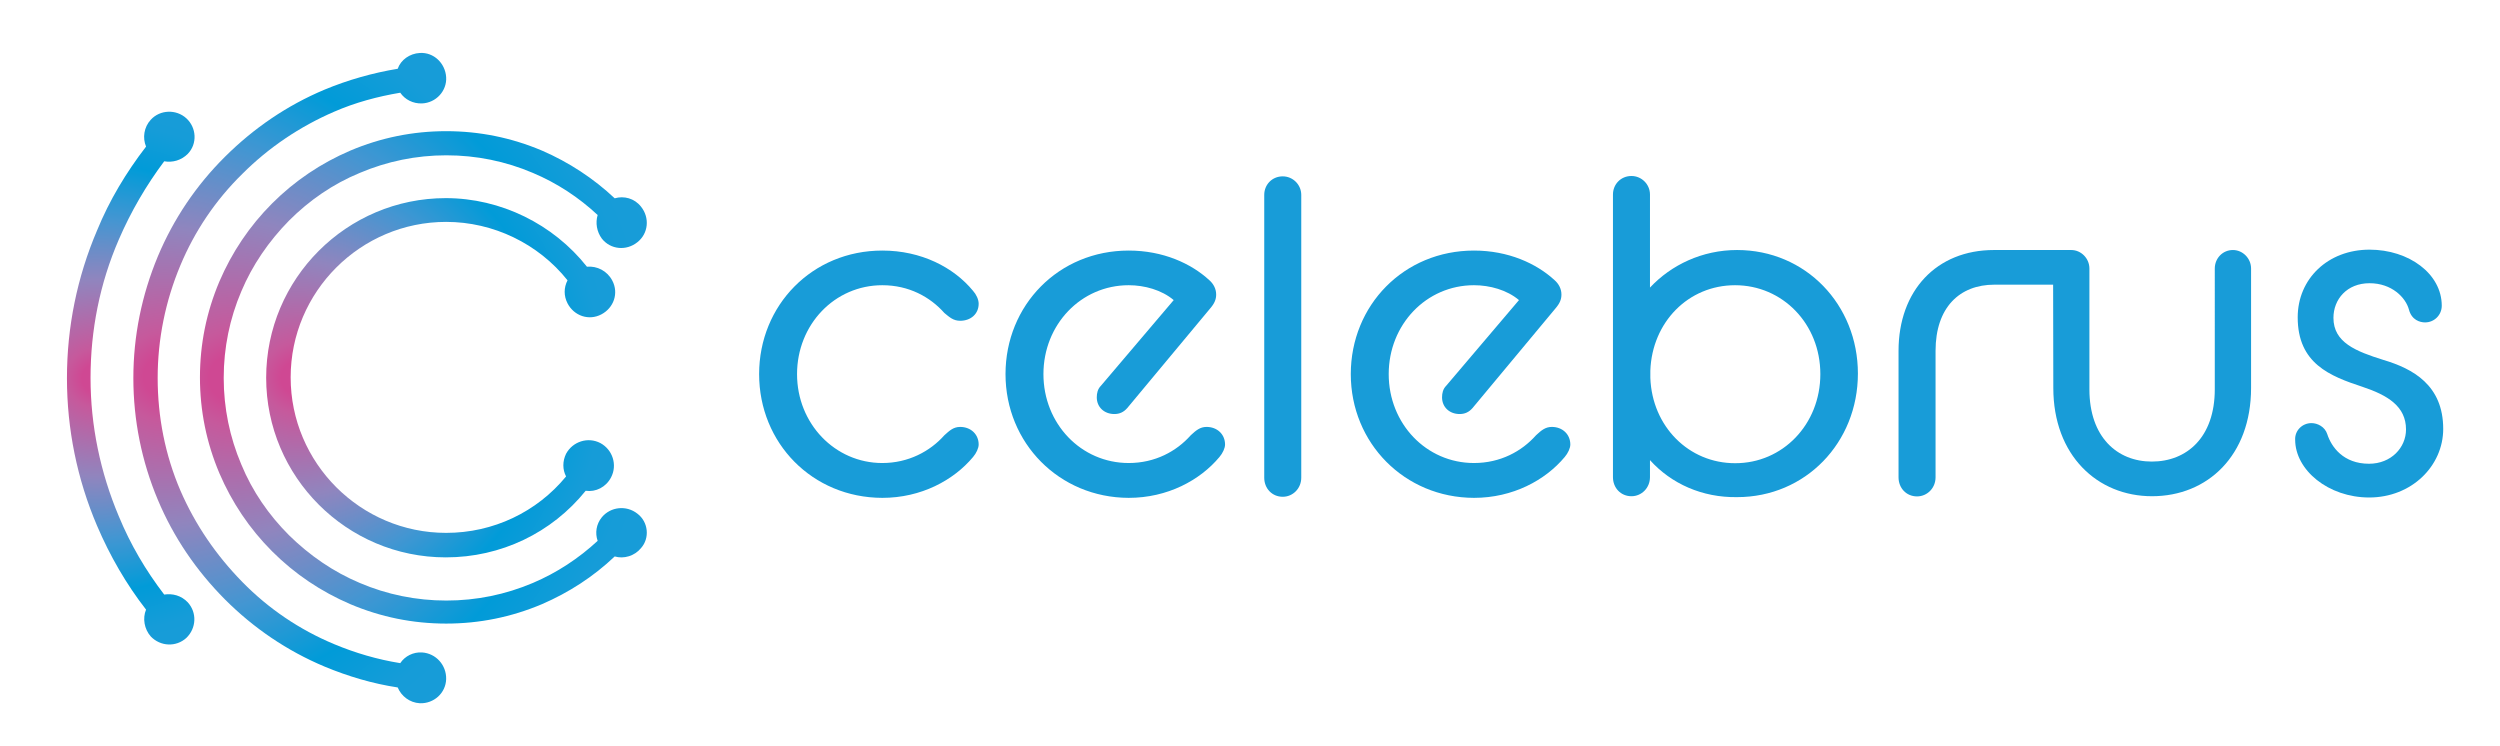
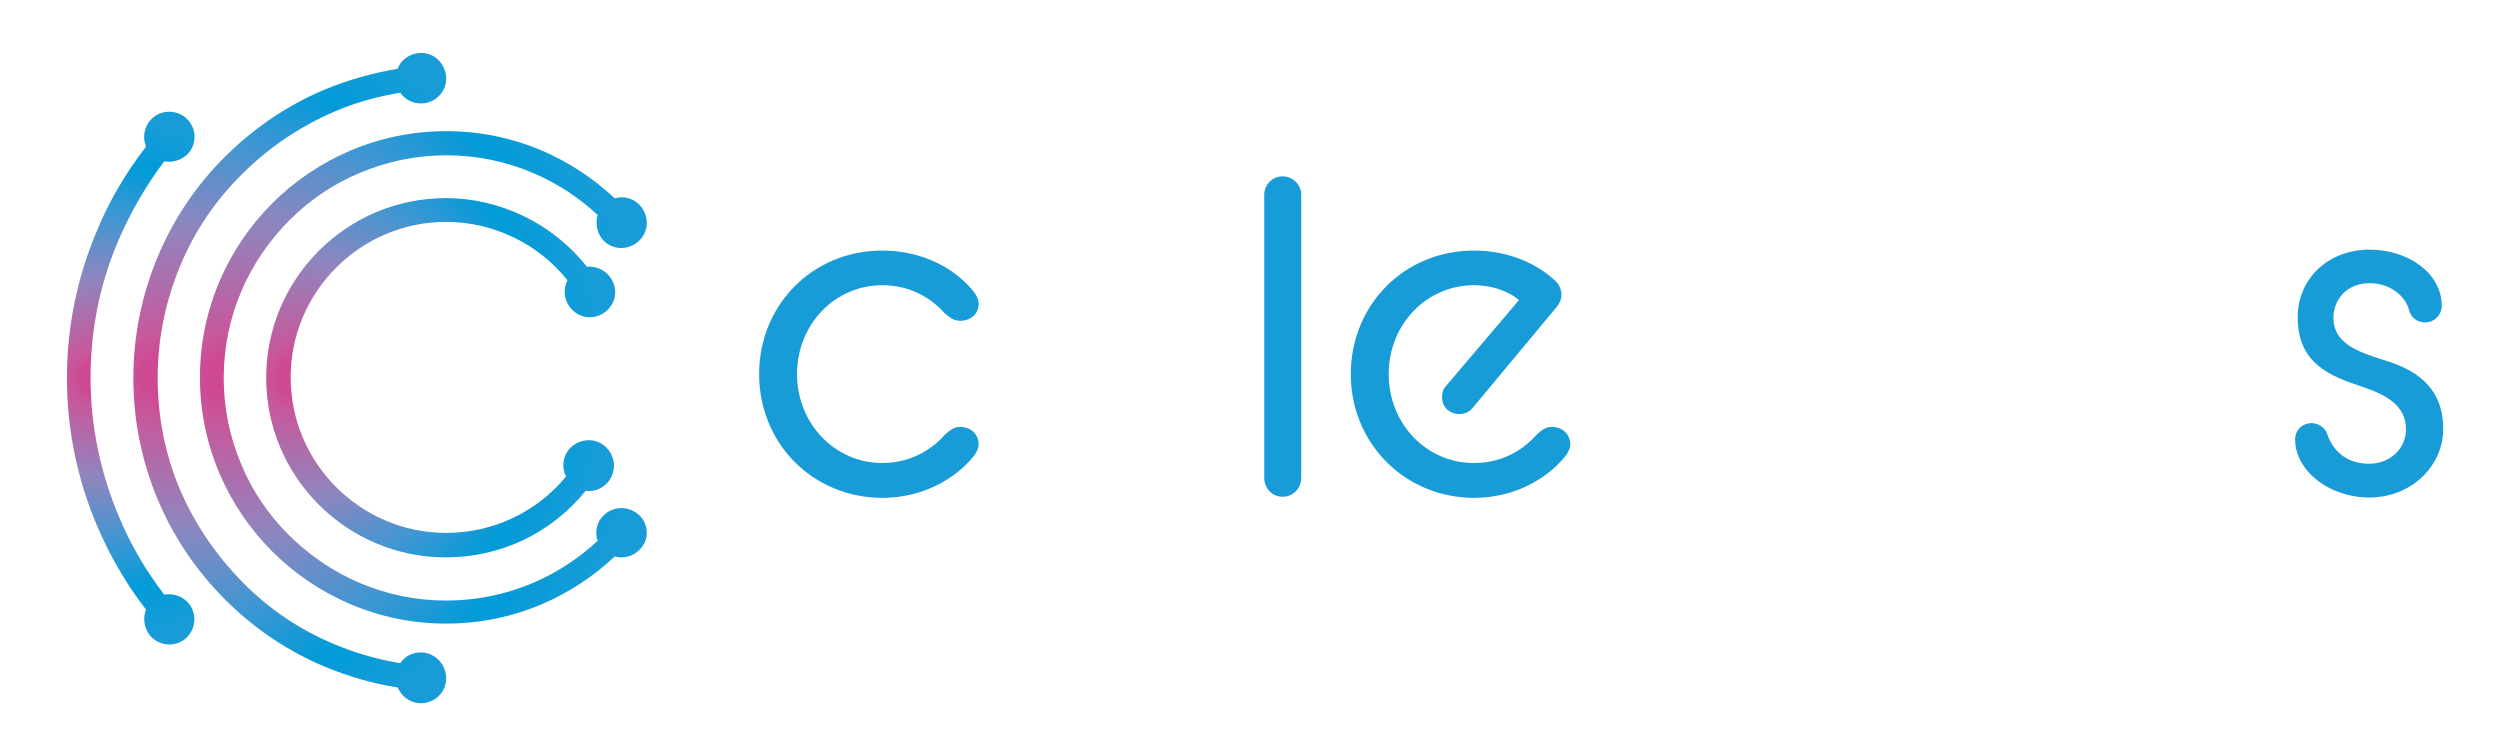
<svg xmlns="http://www.w3.org/2000/svg" version="1.1" id="Layer_1" x="0px" y="0px" viewBox="0 0 1377.9 411.1" style="enable-background:new 0 0 1377.9 411.1;" xml:space="preserve">
  <style type="text/css">
	.st0{fill:url(#SVGID_1_);}
	.st1{fill:url(#SVGID_00000145035945005208109230000011853881640291991459_);}
	.st2{fill:url(#SVGID_00000036248920932521270110000007247155591421391267_);}
	.st3{fill:url(#SVGID_00000068640275675323053880000011440997518764944810_);}
	.st4{fill:#189CD8;}
</style>
  <g>
    <g>
      <radialGradient id="SVGID_1_" cx="52.903" cy="630.323" r="155.246" gradientTransform="matrix(1 0 0 1 0 -421.89)" gradientUnits="userSpaceOnUse">
        <stop offset="5.000000e-02" style="stop-color:#CF4893" />
        <stop offset="0.105" style="stop-color:#C6599C" />
        <stop offset="0.35" style="stop-color:#9085BE" />
        <stop offset="0.571" style="stop-color:#4296D2" />
        <stop offset="0.759" style="stop-color:#019BD8" />
        <stop offset="0.908" style="stop-color:#169CD8" />
        <stop offset="1" style="stop-color:#189CD8" />
      </radialGradient>
      <path class="st0" d="M90.5,327.7c-10.2-13.3-18.6-27.6-25-43.1c-10.2-24.2-15.6-50-15.6-76.3S55,156.2,65.5,132    c6.6-15.3,15.1-29.9,25-43.1c4.6,0.8,9.4-0.5,13-4.1c5.4-5.6,4.8-14.5-0.8-19.6S88.2,60.4,83.1,66c-3.8,4.1-4.6,10-2.6,14.8    c-11,14.3-20.2,29.6-27,46.2c-11,25.8-16.6,53.3-16.6,81.4s5.6,55.6,16.6,81.4c7.1,16.6,16.1,32.2,27,46.2c-2,4.8-1,10.7,2.6,14.8    c5.4,5.6,14,5.9,19.6,0.8c5.6-5.4,5.9-14,0.8-19.6C99.9,328.2,95.1,327,90.5,327.7z" />
      <radialGradient id="SVGID_00000038405711904059739670000008078456848219234695_" cx="90.748" cy="629.389" r="233.471" gradientTransform="matrix(1 0 0 1 0 -421.89)" gradientUnits="userSpaceOnUse">
        <stop offset="5.000000e-02" style="stop-color:#CF4893" />
        <stop offset="0.105" style="stop-color:#C6599C" />
        <stop offset="0.35" style="stop-color:#9085BE" />
        <stop offset="0.571" style="stop-color:#4296D2" />
        <stop offset="0.759" style="stop-color:#019BD8" />
        <stop offset="0.908" style="stop-color:#169CD8" />
        <stop offset="1" style="stop-color:#189CD8" />
      </radialGradient>
      <path style="fill:url(#SVGID_00000038405711904059739670000008078456848219234695_);" d="M232.6,359.6c-4.8-0.3-9.4,2-12,5.9    c-12.5-2-24.8-5.6-36.5-10.5c-18.9-7.9-36-19.4-50.5-34.2c-14.5-14.8-26-31.6-34.2-50.5c-8.4-19.6-12.5-40.6-12.5-62    s4.3-42.4,12.5-62c7.9-18.9,19.4-36,34.2-50.5c14.5-14.5,31.6-26,50.5-34.2c11.7-5.1,24-8.4,36.5-10.5c2.6,3.8,7.1,6.1,12,5.9    c7.7-0.3,13.8-6.9,13.3-14.5c-0.5-7.7-6.9-13.8-14.5-13.3c-5.6,0.3-10.5,3.8-12.2,8.7c-13.8,2.3-27.3,6.1-40.3,11.5    c-20.7,8.7-39,21.2-54.9,37s-28.3,34.2-37,54.9c-8.9,21.4-13.5,43.9-13.5,67.1s4.6,45.9,13.5,67.1c8.7,20.7,21.2,39,37,54.9    c15.8,15.8,34.2,28.3,54.9,37c13,5.4,26.5,9.4,40.3,11.5c2,4.8,6.6,8.4,12.2,8.7c7.7,0.3,14.3-5.6,14.5-13.3    S240.3,360.1,232.6,359.6z" />
      <radialGradient id="SVGID_00000091699040561203668440000006812966199857371266_" cx="127.507" cy="630.389" r="247.715" gradientTransform="matrix(1 0 0 1 0 -421.89)" gradientUnits="userSpaceOnUse">
        <stop offset="5.000000e-02" style="stop-color:#CF4893" />
        <stop offset="0.105" style="stop-color:#C6599C" />
        <stop offset="0.35" style="stop-color:#9085BE" />
        <stop offset="0.571" style="stop-color:#4296D2" />
        <stop offset="0.759" style="stop-color:#019BD8" />
        <stop offset="0.908" style="stop-color:#169CD8" />
        <stop offset="1" style="stop-color:#189CD8" />
      </radialGradient>
      <path style="fill:url(#SVGID_00000091699040561203668440000006812966199857371266_);" d="M351.3,283.1c-6.1-4.8-14.8-3.8-19.6,2    c-3.1,3.8-3.8,8.7-2.3,13c-10.5,9.7-22.5,17.6-35.7,23.2c-15.1,6.4-31.1,9.7-47.7,9.7s-32.7-3.3-47.7-9.7    c-14.5-6.1-27.6-15.1-39-26.3c-11.2-11.2-20.2-24.2-26.3-39c-6.4-15.1-9.7-31.1-9.7-47.7s3.3-32.7,9.7-47.7    c6.1-14.5,15.1-27.6,26.3-39c11.2-11.2,24.2-20.2,39-26.3c15.1-6.4,31.1-9.7,47.7-9.7s32.7,3.3,47.7,9.7    c13.3,5.6,25.3,13.5,35.7,23.2c-1.3,4.3-0.5,9.2,2.3,13c4.8,6.1,13.5,6.9,19.6,2c6.1-4.8,6.9-13.5,2-19.6    c-3.6-4.6-9.4-6.1-14.5-4.6c-11.7-11-25.3-19.9-40.1-26.3c-16.8-7.1-34.4-10.7-52.8-10.7s-36,3.6-52.8,10.7    c-16.1,6.9-30.6,16.6-43.1,29.1s-22.2,27-29.1,43.1c-7.1,16.8-10.7,34.4-10.7,52.8s3.6,36,10.7,52.8c6.9,16.1,16.6,30.6,29.1,43.1    s27,22.2,43.1,29.1c16.8,7.1,34.4,10.7,52.8,10.7s36-3.6,52.8-10.7c14.8-6.4,28.3-15.1,40.1-26.3c5.1,1.5,11-0.3,14.5-4.6    C358.2,296.6,357.4,287.7,351.3,283.1z" />
      <radialGradient id="SVGID_00000079444134720118663970000014592456582809795004_" cx="164.125" cy="630.124" r="184.926" gradientTransform="matrix(1 0 0 1 0 -421.89)" gradientUnits="userSpaceOnUse">
        <stop offset="5.000000e-02" style="stop-color:#CF4893" />
        <stop offset="0.105" style="stop-color:#C6599C" />
        <stop offset="0.35" style="stop-color:#9085BE" />
        <stop offset="0.571" style="stop-color:#4296D2" />
        <stop offset="0.759" style="stop-color:#019BD8" />
        <stop offset="0.908" style="stop-color:#169CD8" />
        <stop offset="1" style="stop-color:#189CD8" />
      </radialGradient>
      <path style="fill:url(#SVGID_00000079444134720118663970000014592456582809795004_);" d="M312.8,167.2c3.6,6.9,11.7,9.7,18.6,6.1    s9.7-11.7,6.1-18.6c-2.8-5.4-8.4-8.2-14-7.7c-18.6-23.5-47.5-37.8-77.8-37.8c-54.6,0-99,44.4-99,99s44.4,99,99,99    c30.4,0,58.4-13.5,77.1-36.7c5.6,0.8,11.2-2,14-7.4c3.6-6.9,0.8-15.3-5.9-18.9c-6.9-3.6-15.3-0.8-18.9,5.9c-2,4.1-2,8.7,0,12.5    c-16.1,19.6-40.1,31.1-66.1,31.1c-47.2,0-85.7-38.5-85.7-85.7s38.5-85.7,85.7-85.7c26,0,50.8,12,66.9,32.2    C310.7,158.6,310.7,163.1,312.8,167.2z" />
    </g>
    <g>
      <path class="st4" d="M418.4,206.2c0-38,29.3-68.1,67.9-68.1c21.4,0,39.3,9.2,50,22.2c1.8,2,3.1,4.8,3.1,7.1    c0,5.6-4.3,9.4-10.2,9.4c-3.8,0-5.9-2-8.7-4.3c-7.9-8.9-19.6-15.3-34.2-15.3c-26.3,0-47,21.7-47,49s20.9,49,47,49    c14.3,0,26.3-6.4,34.2-15.3c2.6-2.3,4.8-4.6,8.7-4.6c5.9,0,10.2,4.1,10.2,9.7c0,2-1.3,4.8-3.1,6.9c-10.7,12.8-28.6,22.5-50,22.5    C447.7,274.3,418.4,244.2,418.4,206.2z" />
-       <path class="st4" d="M554.2,206.2c0-38,29.3-68.1,67.9-68.1c18.9,0,34.4,7.1,44.4,16.3c2.3,2,3.8,4.8,3.8,7.9    c0,2.6-0.8,4.8-3.3,7.7l-45.7,54.9c-2,2.3-4.3,3.3-7.1,3.3c-5.6,0-9.7-3.8-9.7-9.2c0-2.3,0.5-4.6,2.3-6.4l40.1-47.2    c-6.6-5.6-16.1-8.2-24.8-8.2c-26.3,0-47,21.7-47,49s20.7,49,47,49c14.5,0,26.3-6.4,34.2-15.3c2.8-2.6,5.1-4.6,8.7-4.6    c5.9,0,10.2,4.1,10.2,9.7c0,2-1.3,4.8-3.1,6.9c-10.7,12.8-28.6,22.5-50,22.5C583.8,274.3,554.2,244.2,554.2,206.2z" />
      <path class="st4" d="M696.8,107.4c0-5.6,4.3-10.2,10.2-10.2c5.6,0,10.2,4.6,10.2,10.2v155.9c0,5.9-4.6,10.5-10.2,10.5    c-5.9,0-10.2-4.6-10.2-10.5V107.4z" />
      <path class="st4" d="M744.5,206.2c0-38,29.3-68.1,67.9-68.1c18.9,0,34.4,7.1,44.4,16.3c2.3,2,3.8,4.8,3.8,7.9    c0,2.6-0.8,4.8-3.3,7.7l-45.7,54.9c-2,2.3-4.3,3.3-7.1,3.3c-5.6,0-9.7-3.8-9.7-9.2c0-2.3,0.5-4.6,2.3-6.4l40.1-47.2    c-6.6-5.6-16.1-8.2-24.8-8.2c-26.3,0-47,21.7-47,49s20.7,49,47,49c14.5,0,26.3-6.4,34.2-15.3c2.8-2.6,5.1-4.6,8.7-4.6    c5.9,0,10.2,4.1,10.2,9.7c0,2-1.3,4.8-3.1,6.9c-10.7,12.8-28.6,22.5-50,22.5C774.1,274.3,744.5,244.2,744.5,206.2z" />
-       <path class="st4" d="M909.4,253.6v9.4c0,5.9-4.6,10.5-10.2,10.5c-5.9,0-10.2-4.6-10.2-10.5V107.2c0-5.6,4.3-10.2,10.2-10.2    c5.6,0,10.2,4.6,10.2,10.2v51.3c11.7-12.5,28.8-20.7,48-20.7c37.8,0,66.6,30.1,66.6,68.1S995.2,274,957.4,274    C938.2,274.3,921.1,266.6,909.4,253.6z M1003.3,206.2c0-27.8-20.9-49-47-49c-25.8,0-45.7,20.4-46.7,47v4.1c1,26.8,21.2,47,46.7,47    C982.4,255.4,1003.3,234,1003.3,206.2z" />
      <path class="st4" d="M1274,233.2c3.3,0,7.4,2,8.7,6.1c2.3,7.1,8.9,16.3,23,16.3c12.2,0,20.4-8.9,20.4-18.9    c0-12.8-10.2-18.9-24-23.5c-17.9-5.9-35.7-12.8-35.7-38.3c0-21.2,16.6-37.3,39.6-37.3c21.7,0,39.8,13.3,39.8,30.9    c0,5.1-4.1,9.2-9.2,9.2c-2.8,0-7.4-1.3-8.9-7.1c-1.8-6.6-9.4-14.5-21.7-14.5c-12.5,0-19.9,8.9-19.9,19.1    c0,13.5,12.2,18.4,27.6,23.2c16.1,4.8,32.9,13.8,32.9,38c0,20.4-17.4,37.8-40.8,37.8c-22.5,0-40.8-15.1-40.8-31.9    C1264.8,237.3,1268.9,233.2,1274,233.2z" />
-       <path class="st4" d="M1131.6,156.9c-14.3,0-29.1,0-32.4,0c-19.1,0-32.4,12.5-32.4,36.5v69.7c0,5.9-4.6,10.5-10.2,10.5    c-5.9,0-10.2-4.6-10.2-10.5v-69.7c0-33.2,20.9-55.6,52.6-55.6c0,0,29.1,0,42.6,0c5.4,0,10,4.6,10,10.2v66.6    c0,26.3,15.3,39.8,34.4,39.8c19.4,0,34.7-13.5,34.7-39.8V148c0-5.6,4.3-10.2,10-10.2c5.4,0,10,4.6,10,10.2v65.8    c0,37.3-24,59.7-54.6,59.7c-30.1,0-54.4-22.5-54.4-59.7L1131.6,156.9L1131.6,156.9z" />
    </g>
  </g>
</svg>